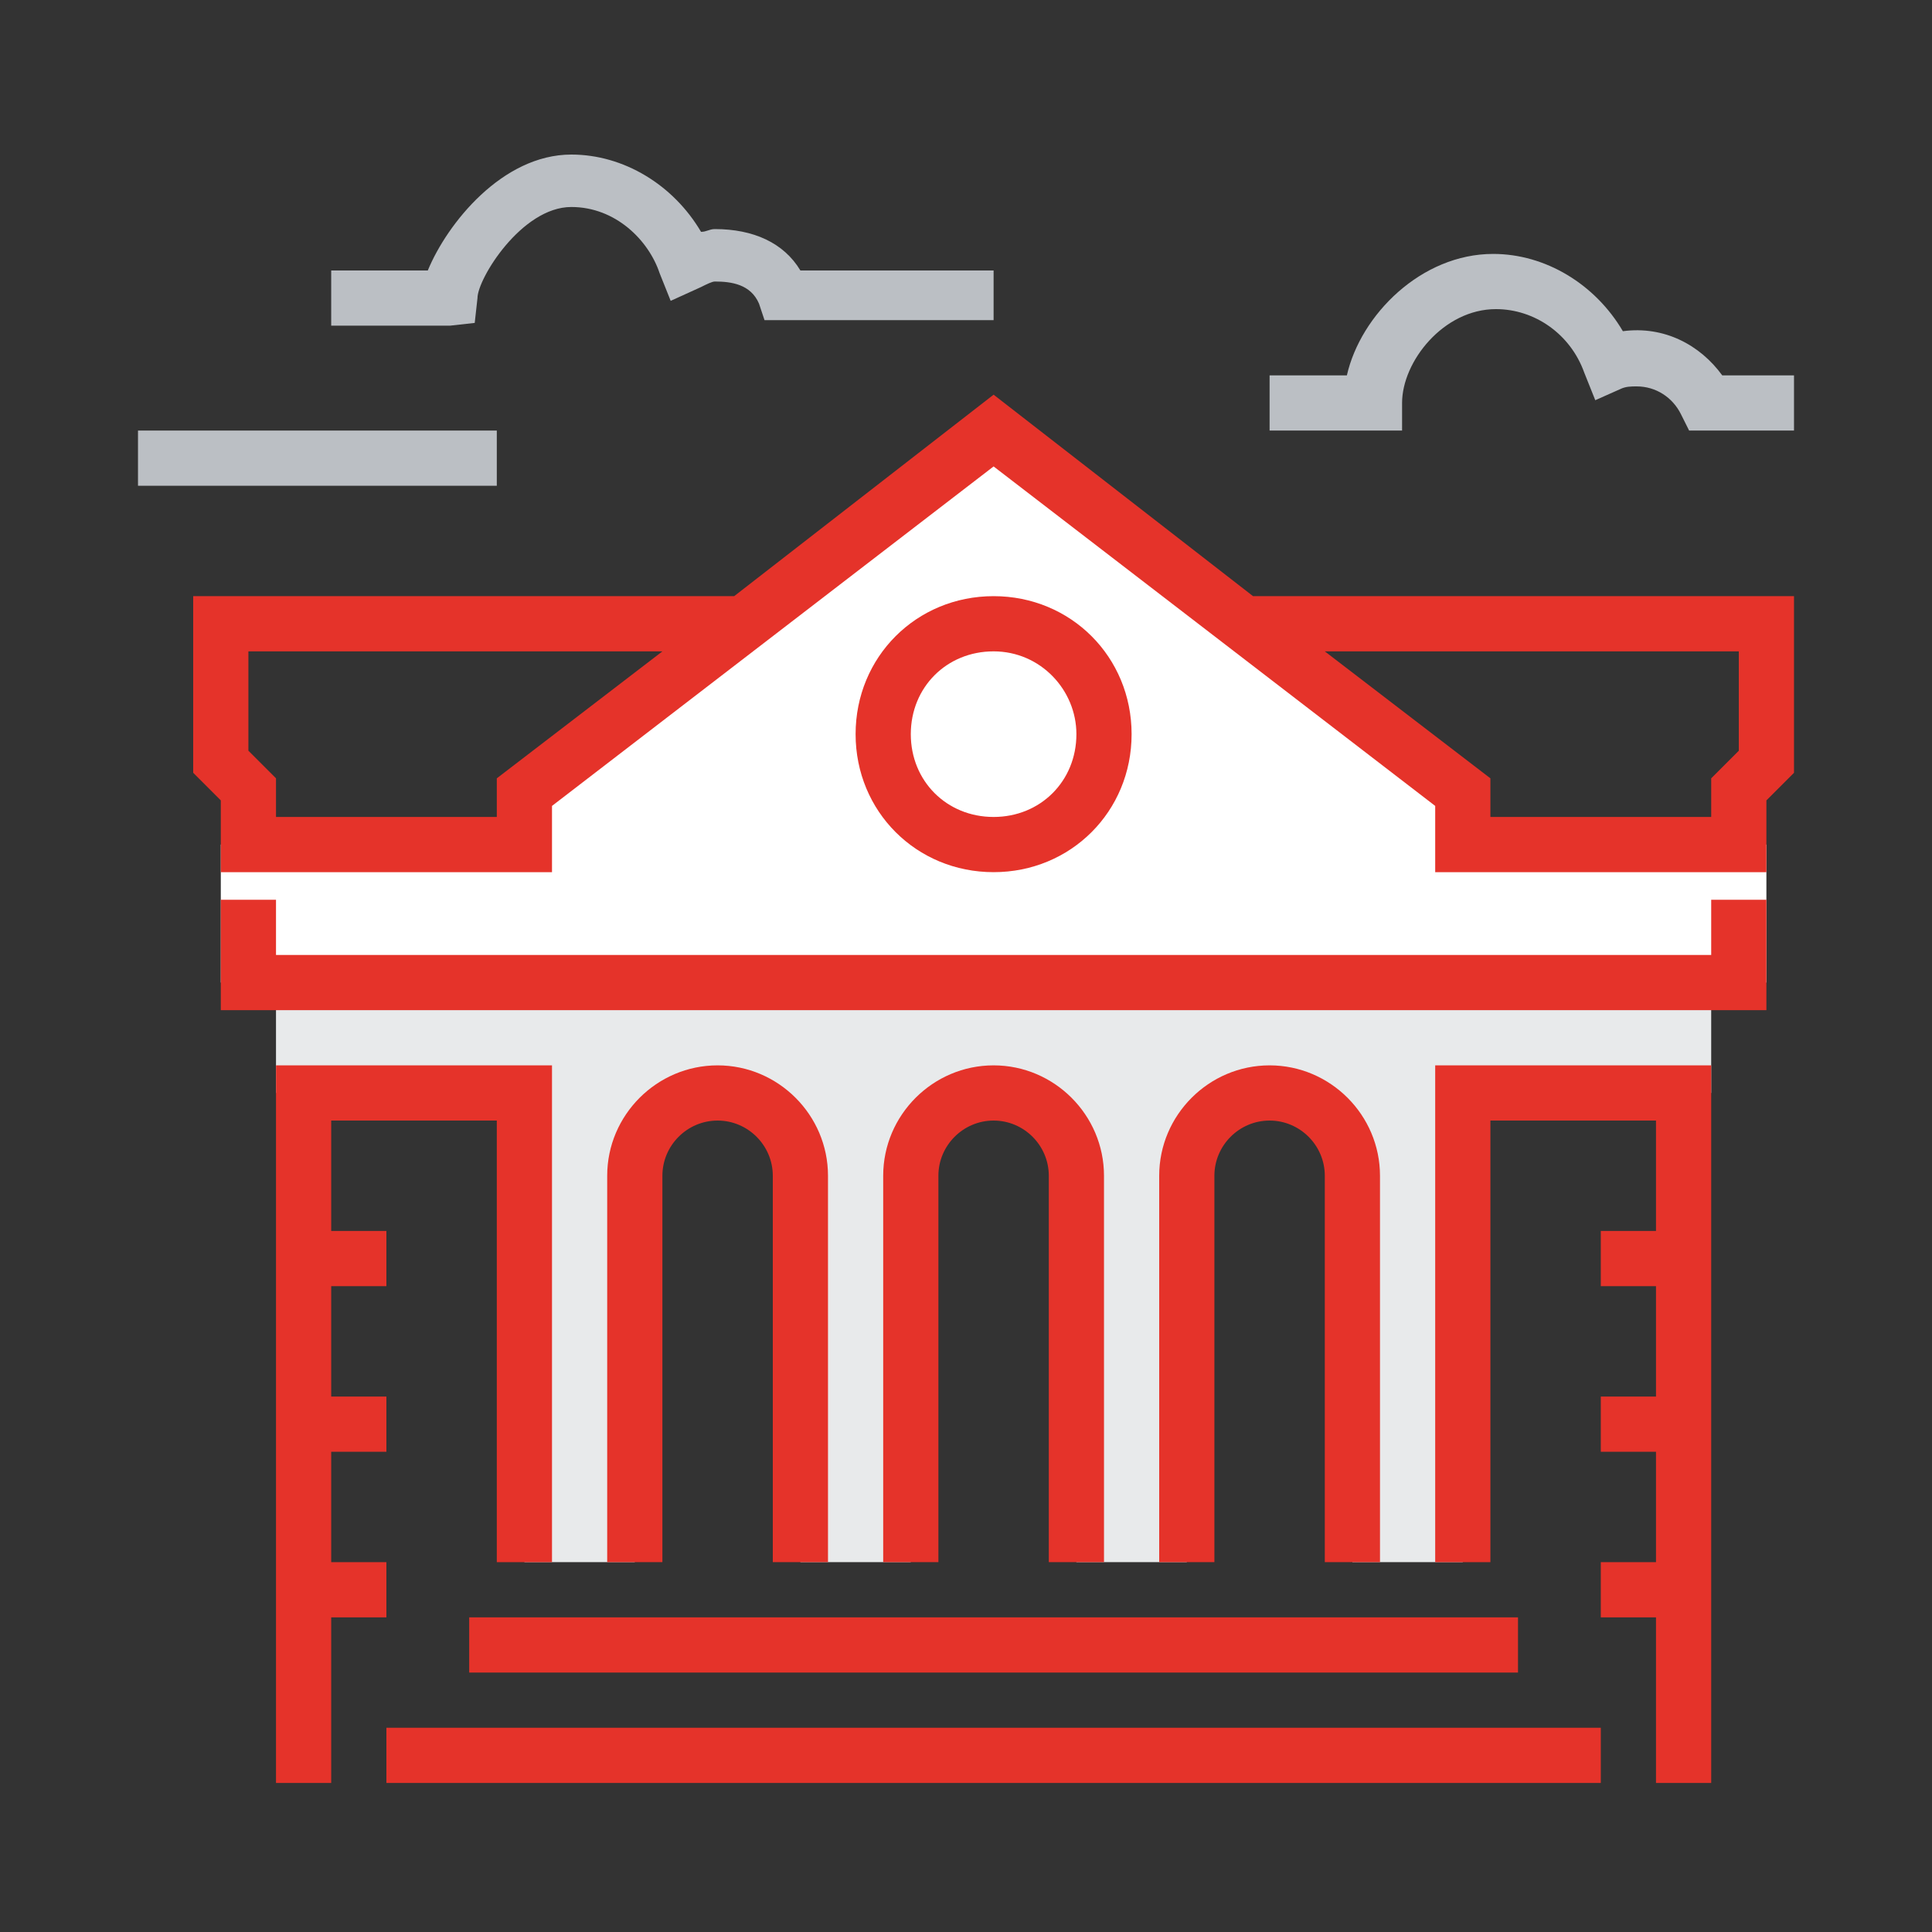
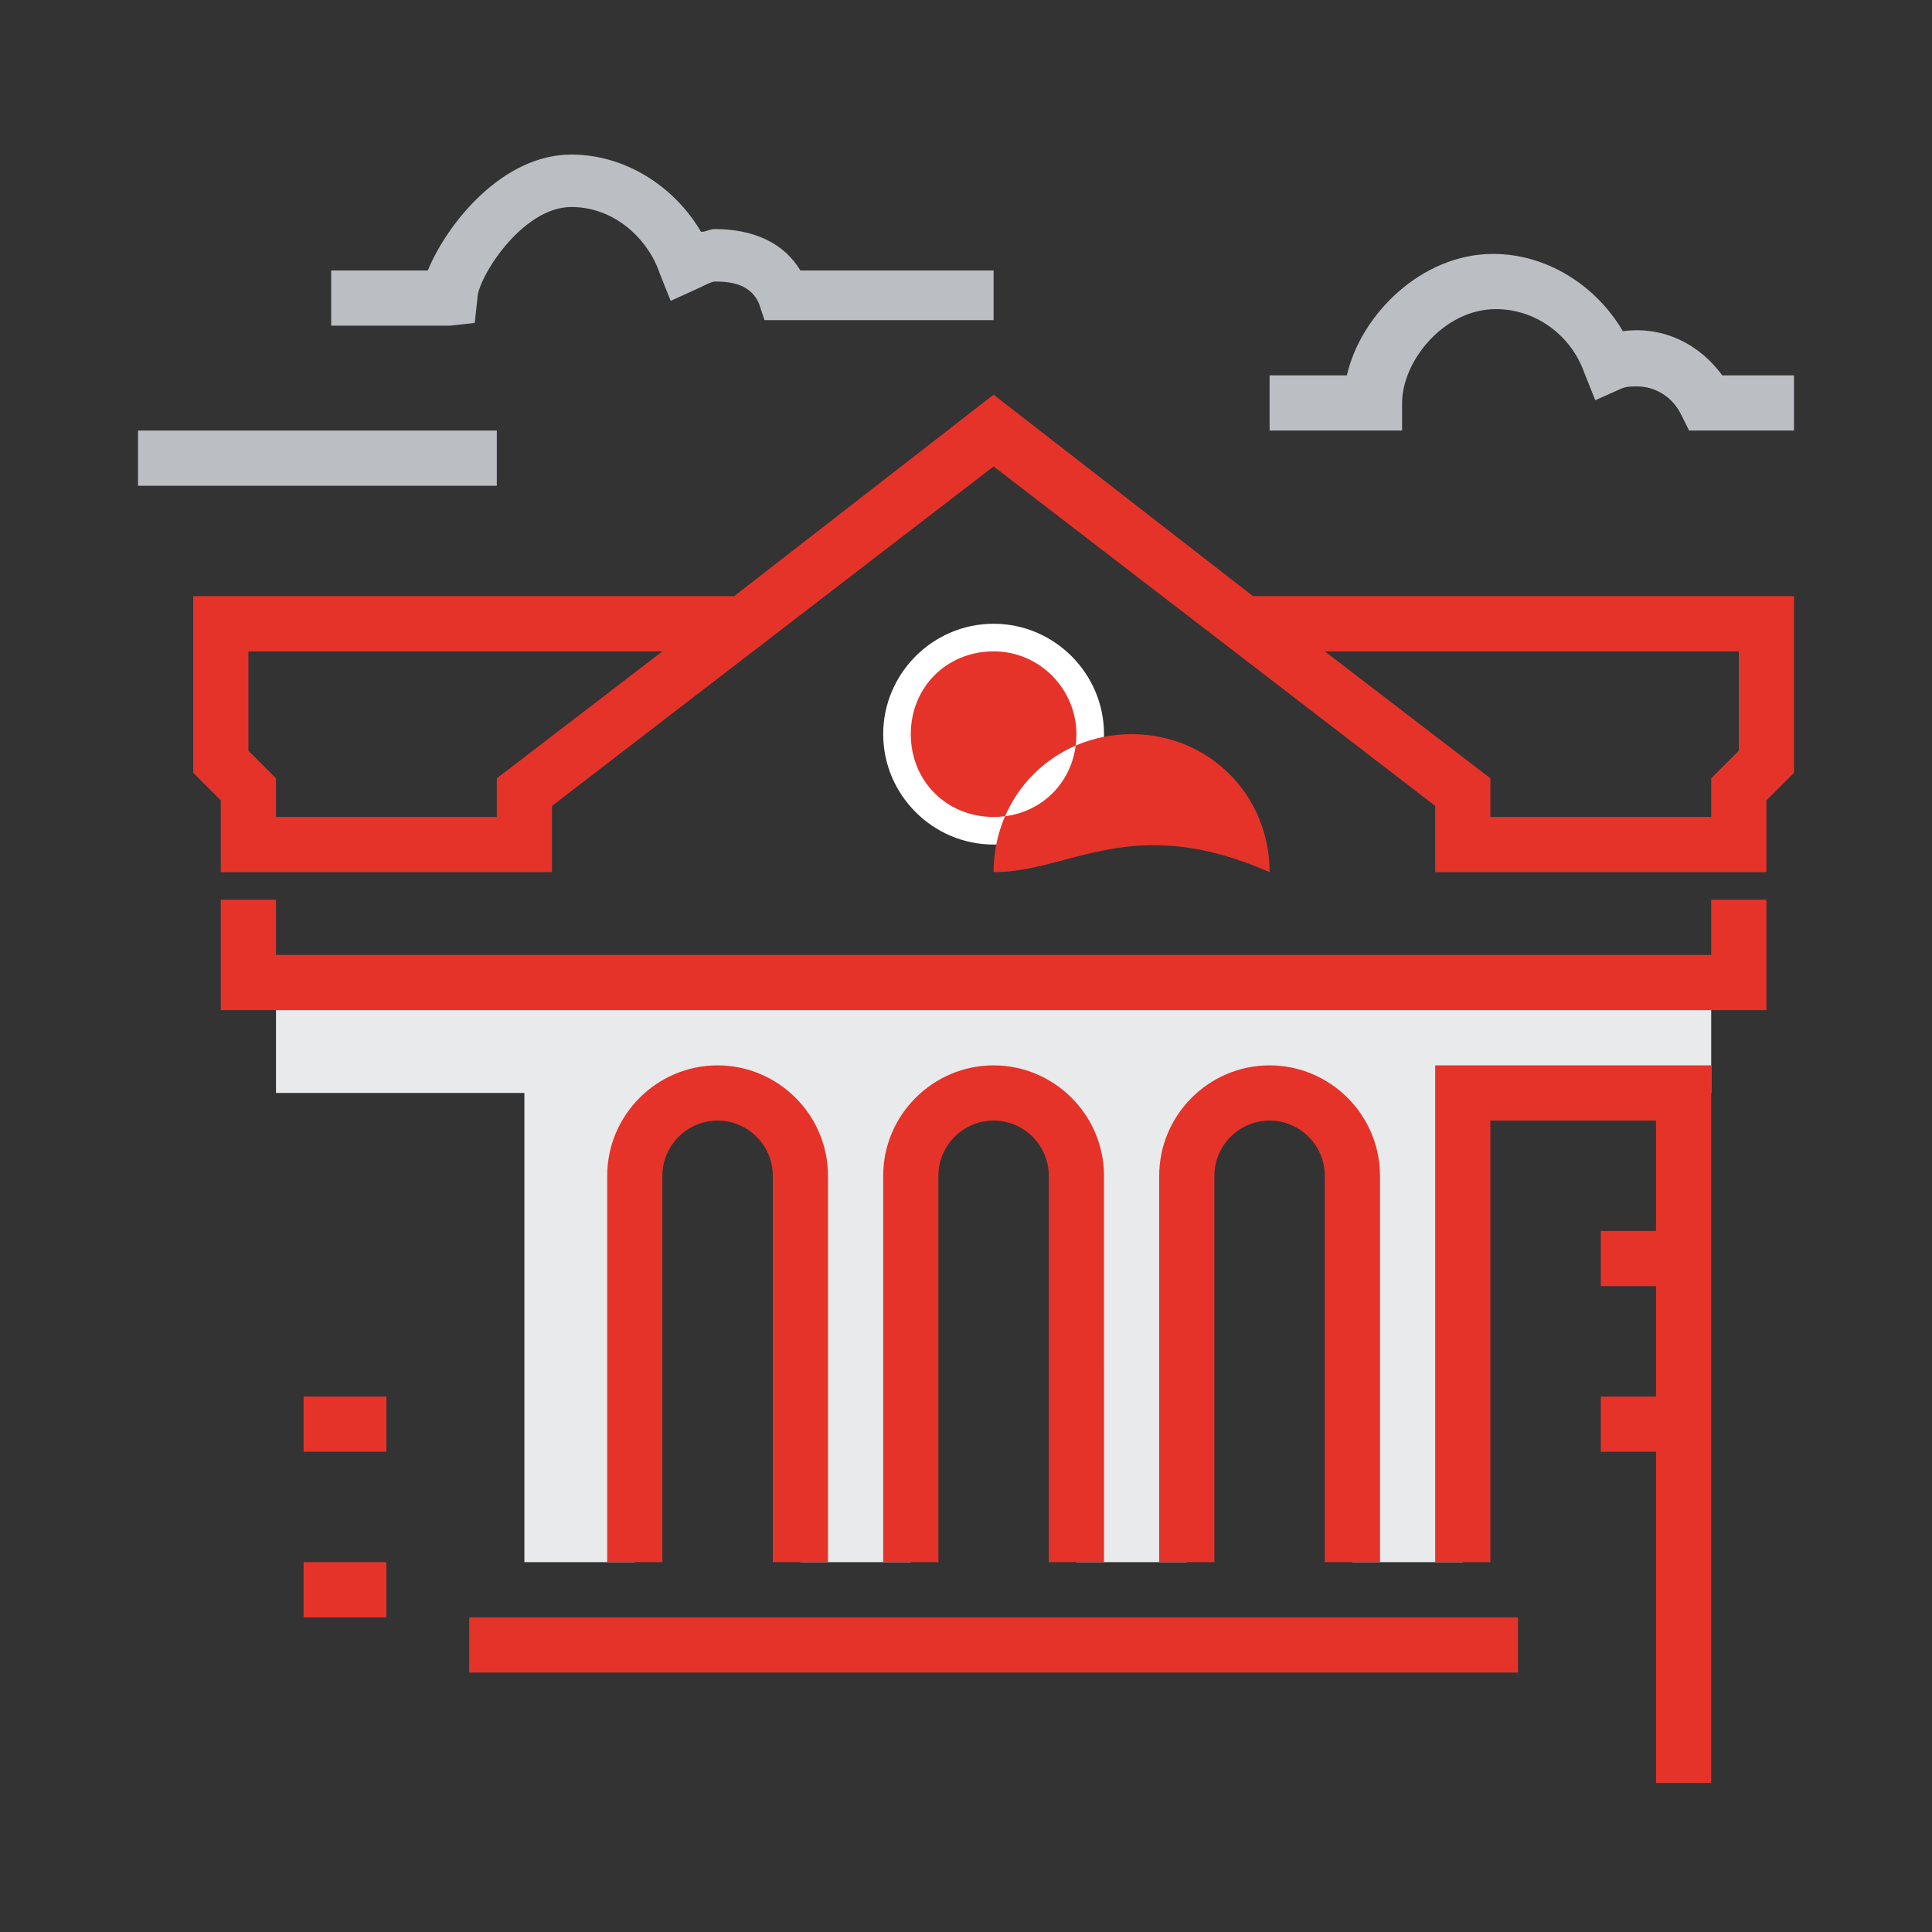
<svg xmlns="http://www.w3.org/2000/svg" version="1.1" id="Capa_1" x="0px" y="0px" viewBox="0 0 70 70" style="enable-background:new 0 0 70 70;" xml:space="preserve">
  <rect x="0" y="0" width="70" height="70" fill="#333333" stroke="none" />
  <style type="text/css">
	.st0{fill:#E8EAEB;}
	.st1{fill:#FFFFFF;}
	.st2{fill:#E5332A;}
	.st3{fill:#BBBFC4;}
</style>
  <g>
    <path class="st0" d="M62,35.6v4h-9v17h-4v-14c0-1.7-1.3-3-3-3c-1.7,0-3,1.3-3,3v14h-4v-14c0-1.7-1.3-3-3-3c-1.7,0-3,1.3-3,3v14h-4   v-14c0-1.7-1.3-3-3-3c-1.7,0-3,1.3-3,3v14h-4v-17h-9v-4H62z" />
-     <polygon class="st1" points="53,30.6 53,28.7 36,15.6 19,28.7 19,30.6 8,30.6 8,35.6 36,35.6 64,35.6 64,30.6  " />
    <path class="st2" d="M64,31.6H52v-2.4L36,16.9L20,29.2v2.4H8V29l-1-1v-6.4h19.6l9.4-7.3l9.4,7.3H65V28l-1,1V31.6z M54,29.6h8v-1.4   l1-1v-3.6H48l6,4.6V29.6z M10,29.6h8v-1.4l6-4.6H9v3.6l1,1V29.6z" />
    <polygon class="st2" points="64,36.6 8,36.6 8,32.6 10,32.6 10,34.6 62,34.6 62,32.6 64,32.6  " />
    <path class="st2" d="M50,56.6h-2v-14c0-1.1-0.9-2-2-2c-1.1,0-2,0.9-2,2v14h-2v-14c0-2.2,1.8-4,4-4c2.2,0,4,1.8,4,4V56.6z" />
    <path class="st2" d="M40,56.6h-2v-14c0-1.1-0.9-2-2-2c-1.1,0-2,0.9-2,2v14h-2v-14c0-2.2,1.8-4,4-4c2.2,0,4,1.8,4,4V56.6z" />
    <path class="st2" d="M30,56.6h-2v-14c0-1.1-0.9-2-2-2c-1.1,0-2,0.9-2,2v14h-2v-14c0-2.2,1.8-4,4-4c2.2,0,4,1.8,4,4V56.6z" />
-     <polygon class="st2" points="12,64.6 10,64.6 10,38.6 20,38.6 20,56.6 18,56.6 18,40.6 12,40.6  " />
    <polygon class="st2" points="62,64.6 60,64.6 60,40.6 54,40.6 54,56.6 52,56.6 52,38.6 62,38.6  " />
    <rect x="17" y="58.6" class="st2" width="38" height="2" />
-     <rect x="14" y="62.6" class="st2" width="44" height="2" />
    <path class="st1" d="M40,26.6c0,2.2-1.8,4-4,4c-2.2,0-4-1.8-4-4c0-2.2,1.8-4,4-4C38.2,22.6,40,24.4,40,26.6" />
-     <path class="st2" d="M36,31.6c-2.8,0-5-2.2-5-5c0-2.8,2.2-5,5-5c2.8,0,5,2.2,5,5C41,29.4,38.8,31.6,36,31.6 M36,23.6   c-1.7,0-3,1.3-3,3c0,1.7,1.3,3,3,3c1.7,0,3-1.3,3-3C39,25,37.7,23.6,36,23.6" />
-     <rect x="11" y="44.6" class="st2" width="3" height="2" />
+     <path class="st2" d="M36,31.6c0-2.8,2.2-5,5-5c2.8,0,5,2.2,5,5C41,29.4,38.8,31.6,36,31.6 M36,23.6   c-1.7,0-3,1.3-3,3c0,1.7,1.3,3,3,3c1.7,0,3-1.3,3-3C39,25,37.7,23.6,36,23.6" />
    <rect x="11" y="50.6" class="st2" width="3" height="2" />
    <rect x="11" y="56.6" class="st2" width="3" height="2" />
    <rect x="58" y="44.6" class="st2" width="3" height="2" />
    <rect x="58" y="50.6" class="st2" width="3" height="2" />
-     <rect x="58" y="56.6" class="st2" width="3" height="2" />
    <path class="st3" d="M36,11.6h-8.3L27.5,11c-0.3-0.7-1-0.8-1.6-0.8c-0.1,0-0.3,0.1-0.5,0.2l-1.1,0.5l-0.4-1   c-0.4-1.2-1.6-2.4-3.2-2.4c-1.8,0-3.4,2.6-3.4,3.3l-0.1,0.9l-0.9,0.1H12v-2h3.5c0.7-1.7,2.7-4.2,5.2-4.2c1.9,0,3.7,1.1,4.7,2.8   c0.2,0,0.3-0.1,0.5-0.1c1.4,0,2.5,0.5,3.1,1.5h7V11.6z" />
    <rect x="5" y="15.6" class="st3" width="13" height="2" />
    <path class="st3" d="M65,15.6h-3.8L60.9,15c-0.3-0.6-0.9-1-1.6-1c-0.2,0-0.4,0-0.6,0.1l-0.9,0.4l-0.4-1c-0.5-1.4-1.8-2.3-3.2-2.3   c-1.9,0-3.4,1.9-3.4,3.4l0,1H46v-2h2.8c0.5-2.2,2.7-4.4,5.3-4.4c1.9,0,3.7,1.1,4.7,2.8c1.5-0.2,2.8,0.5,3.6,1.6H65V15.6z" />
  </g>
</svg>